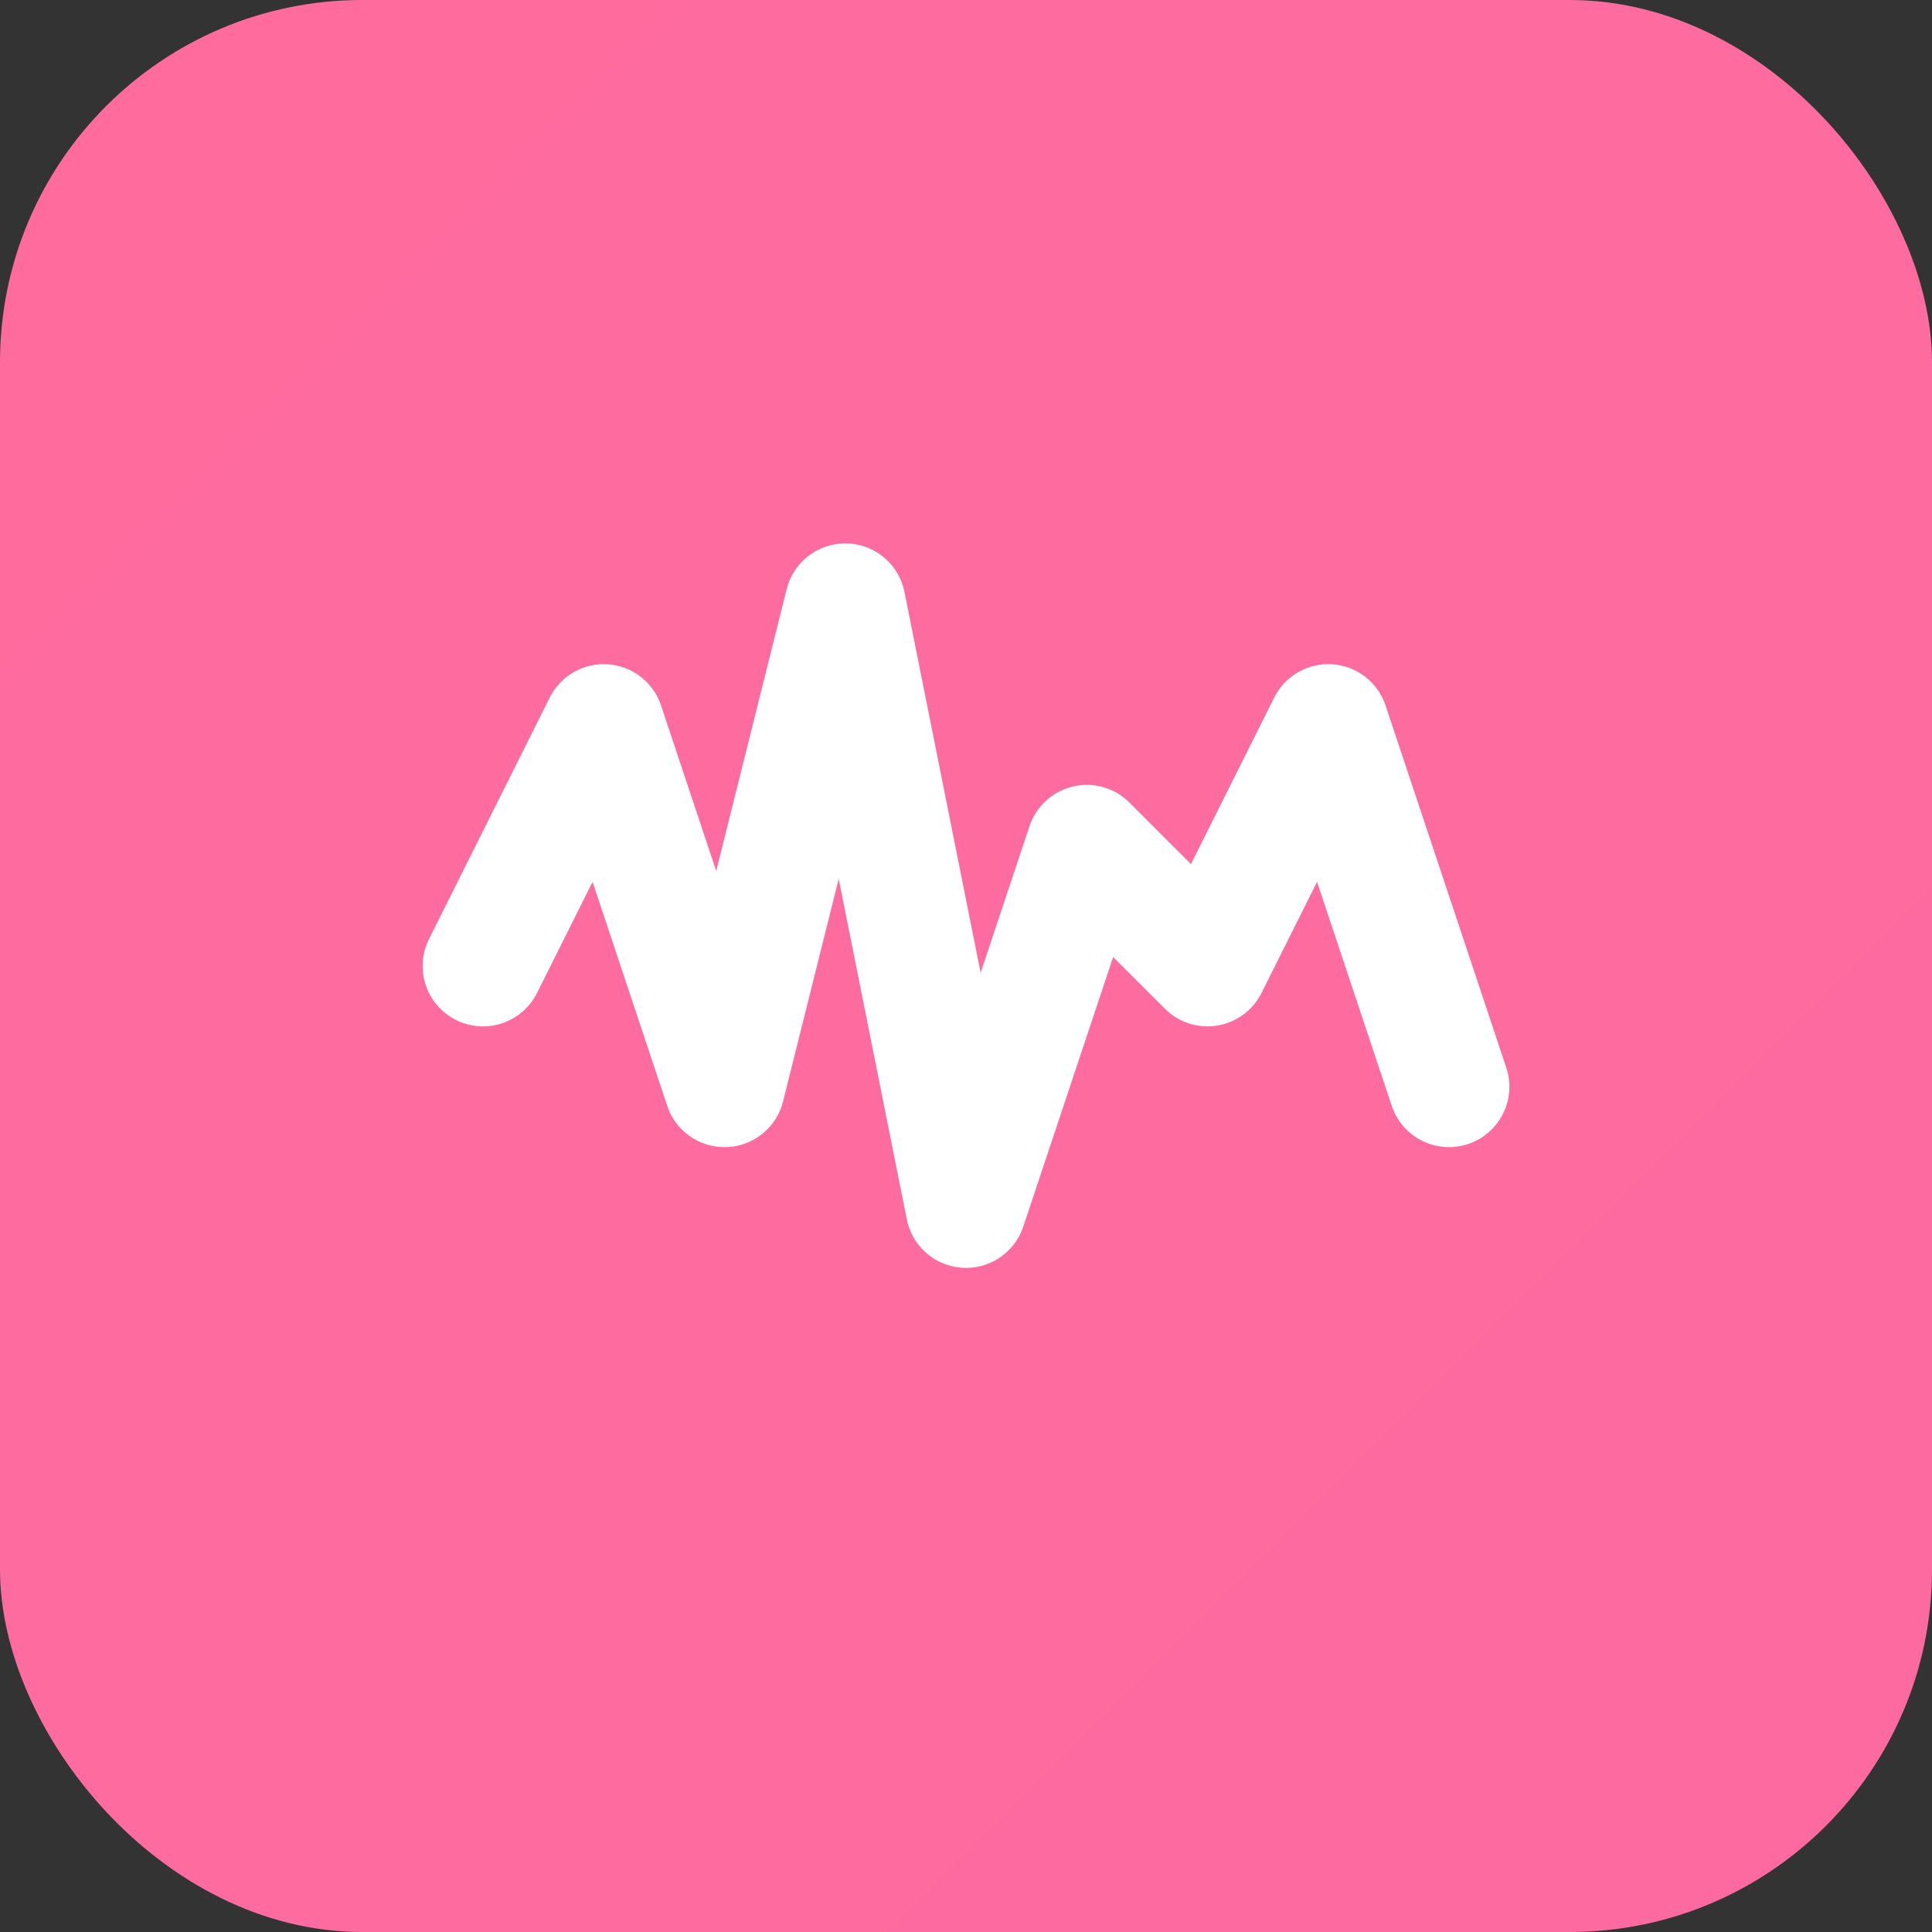
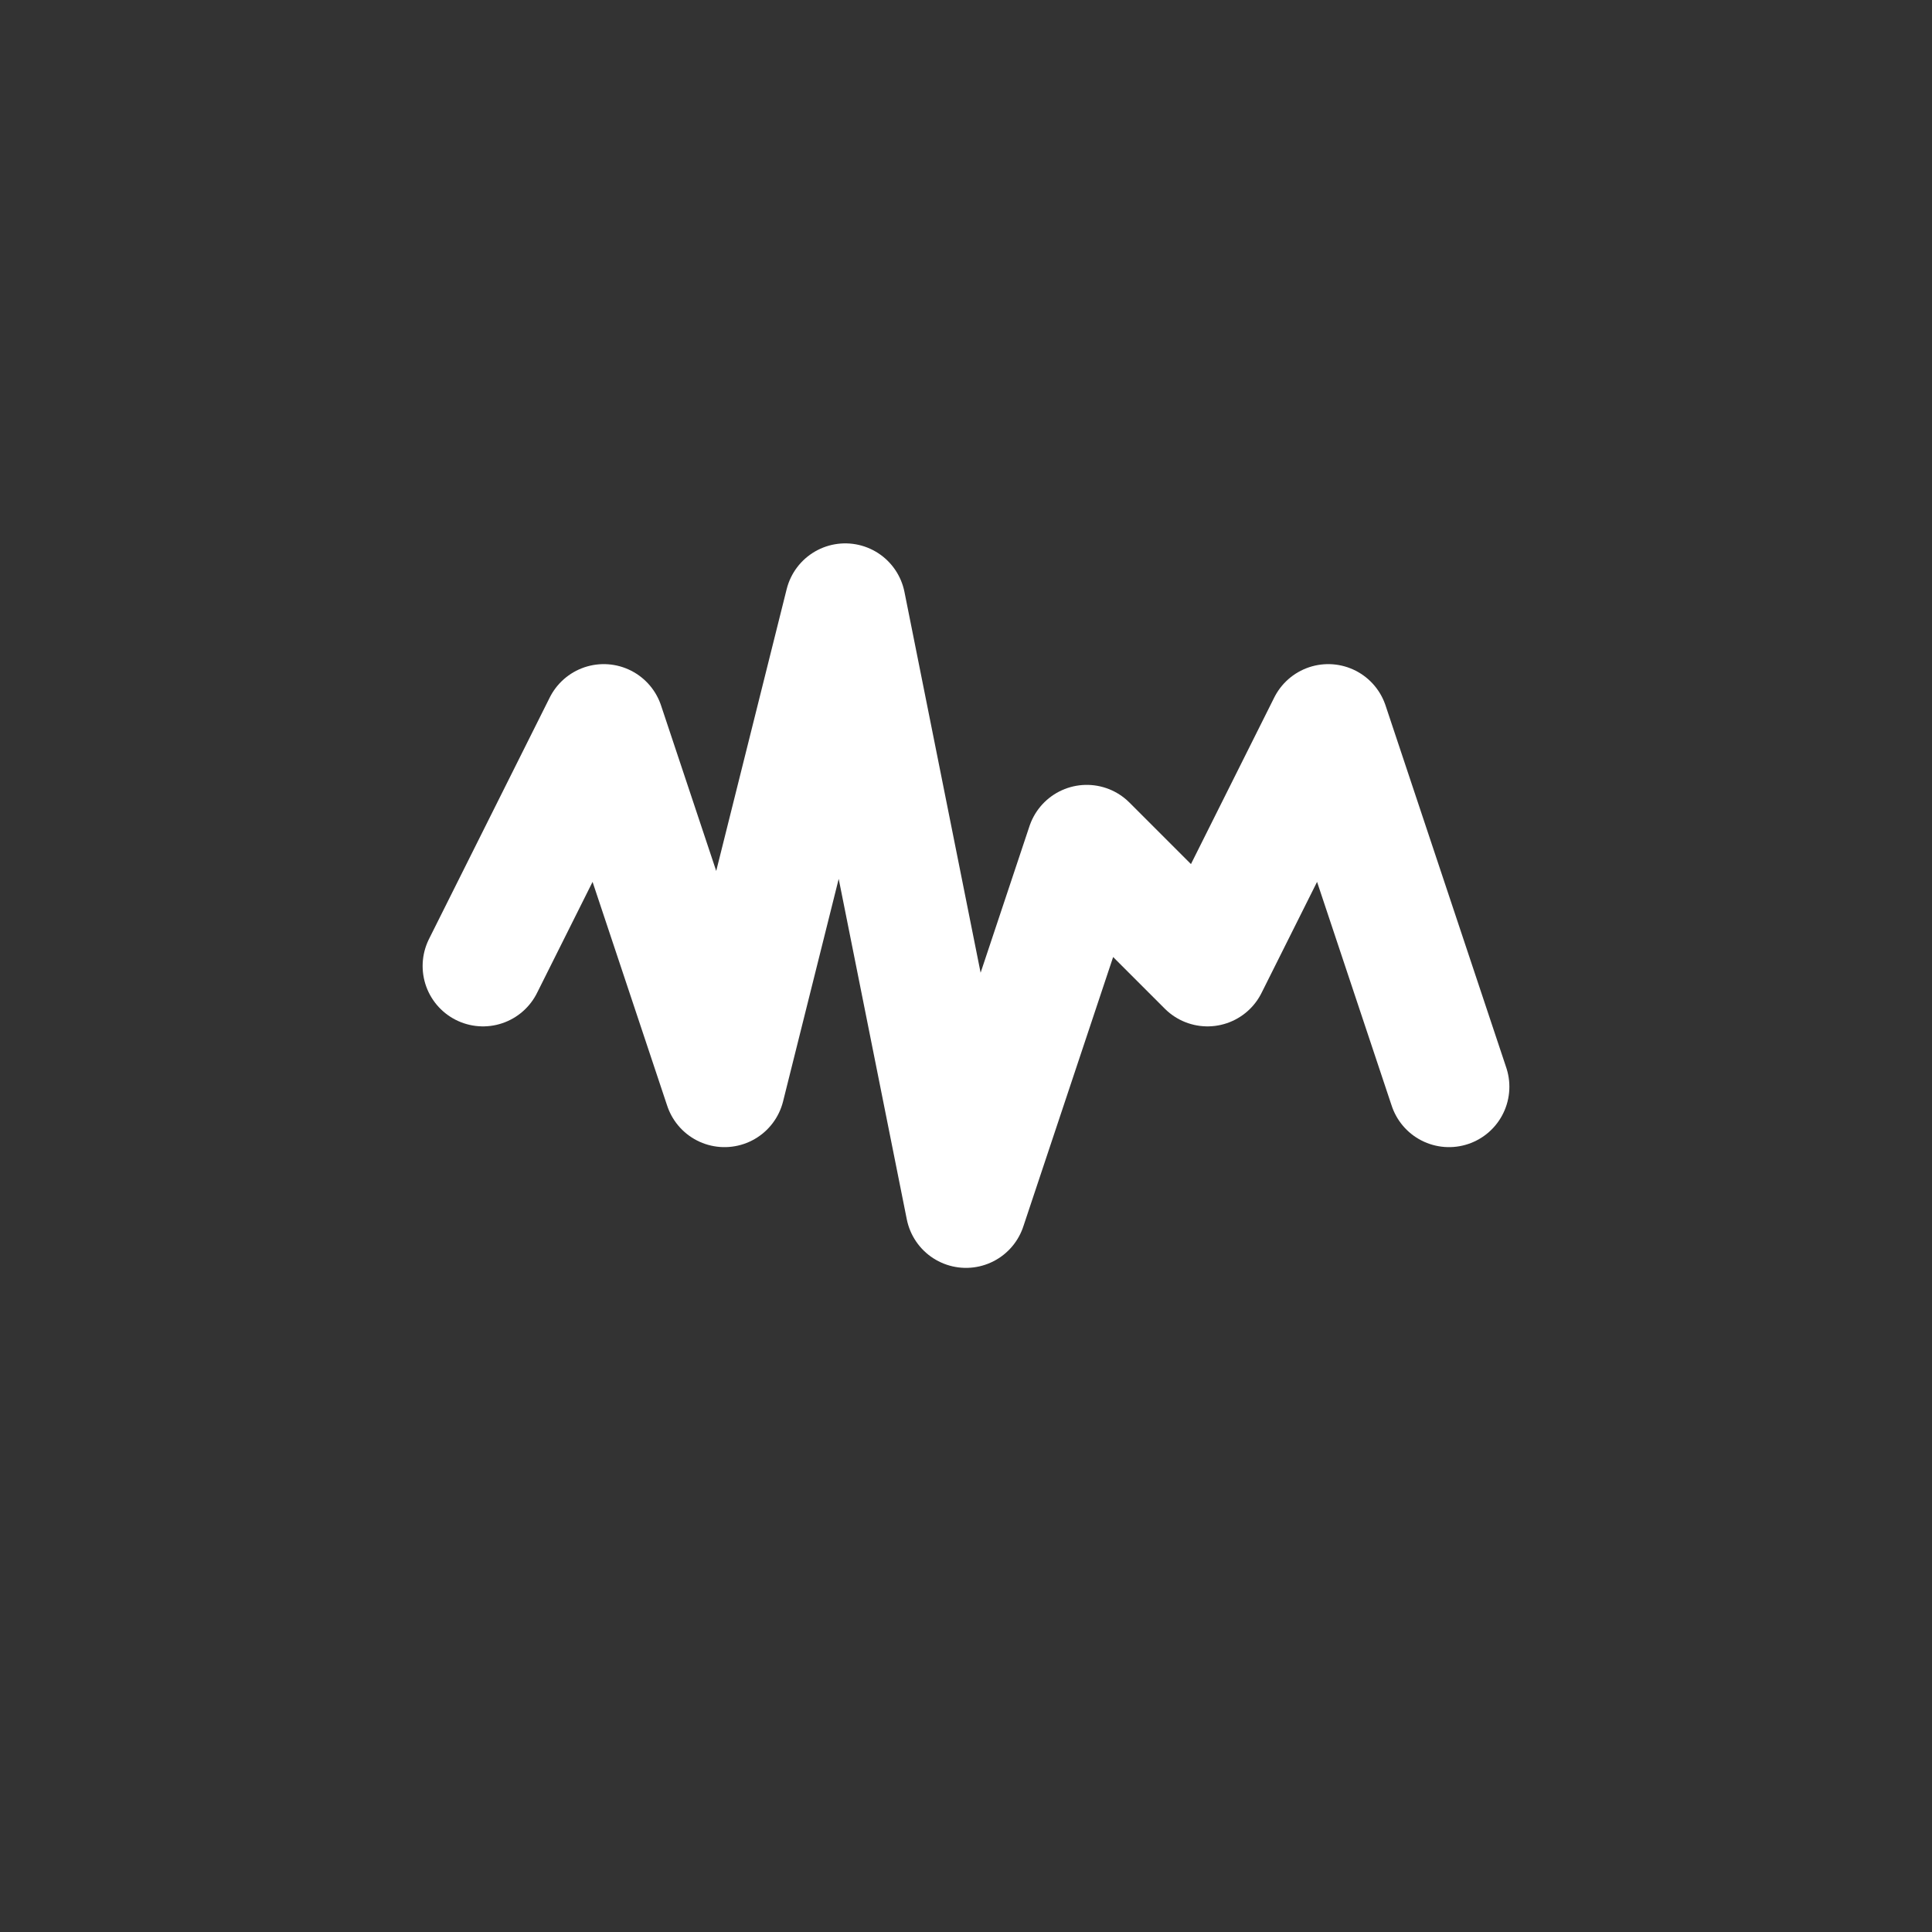
<svg xmlns="http://www.w3.org/2000/svg" width="32" height="32" viewBox="0 0 32 32" fill="none">
  <rect x="0" y="0" width="32" height="32" fill="#333333" stroke="none" />
-   <rect width="32" height="32" rx="6" fill="url(#gradient)" />
  <defs>
    <linearGradient id="gradient" x1="0" y1="0" x2="32" y2="32">
      <stop offset="0%" stop-color="#ff6b9d" />
      <stop offset="100%" stop-color="#a855f7" />
    </linearGradient>
  </defs>
  <path d="M8 16 L10 12 L12 18 L14 10 L16 20 L18 14 L20 16 L22 12 L24 18" stroke="white" stroke-width="2" stroke-linecap="round" stroke-linejoin="round" fill="none" />
</svg>